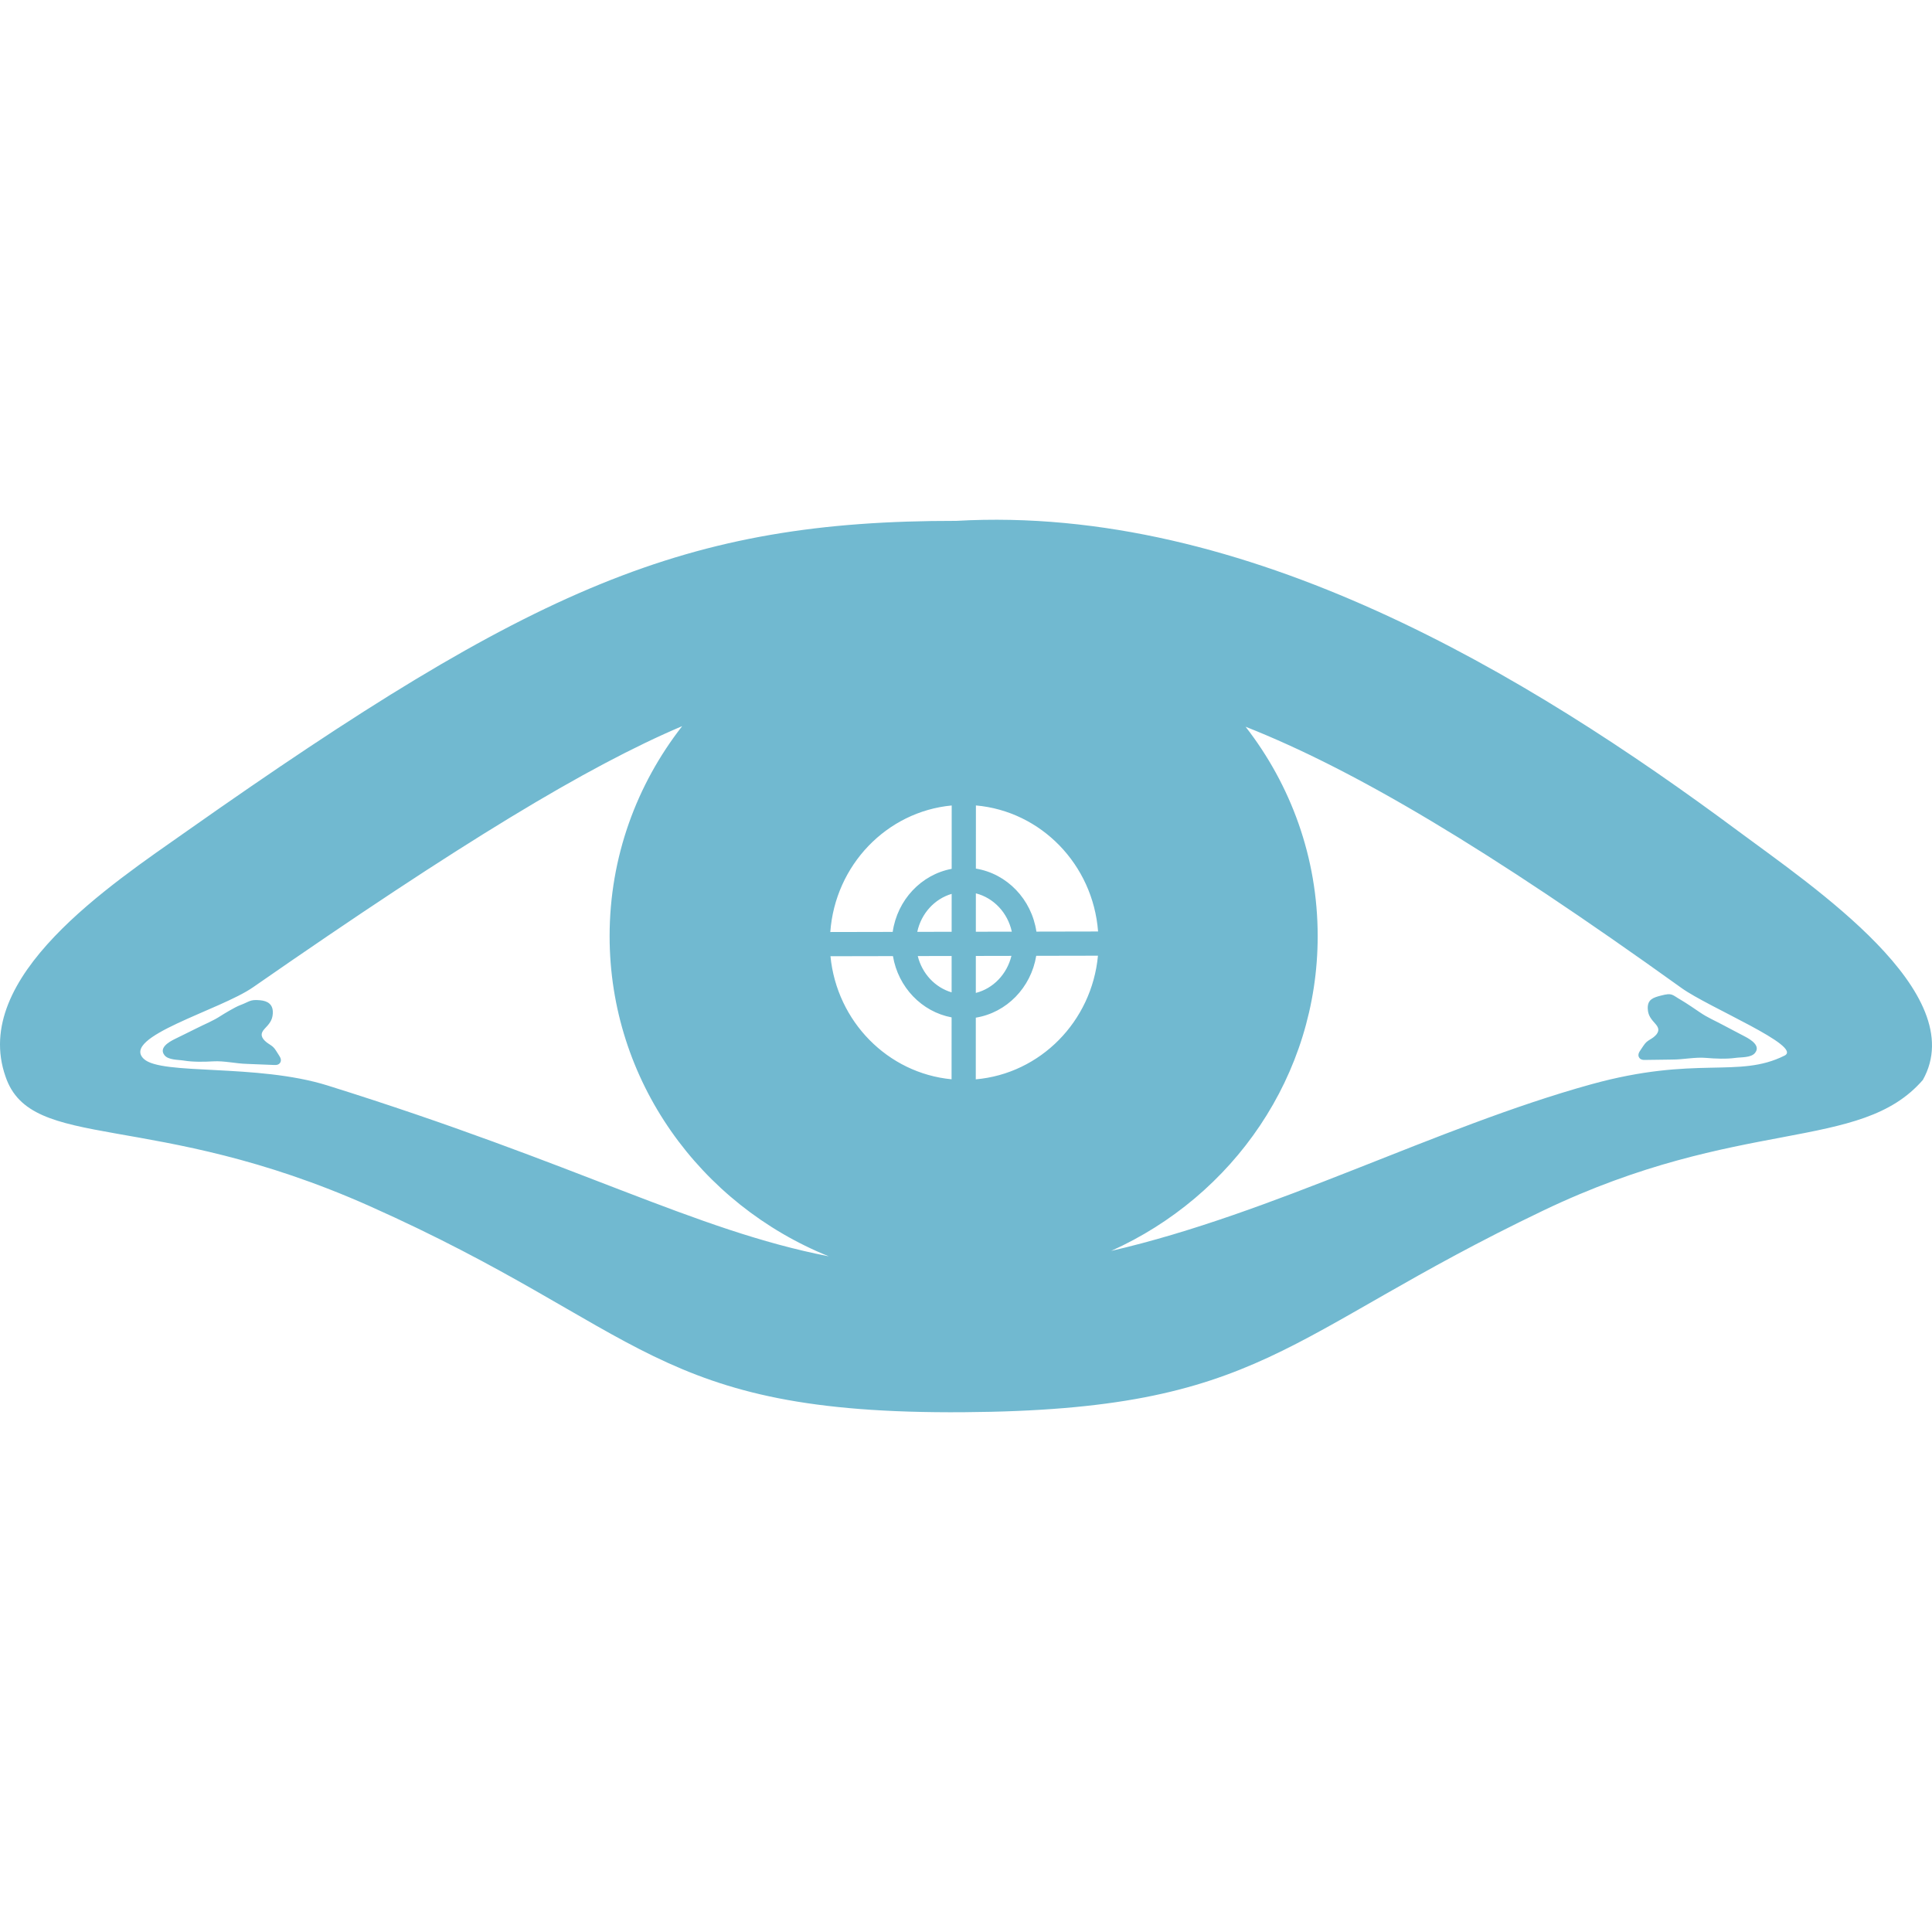
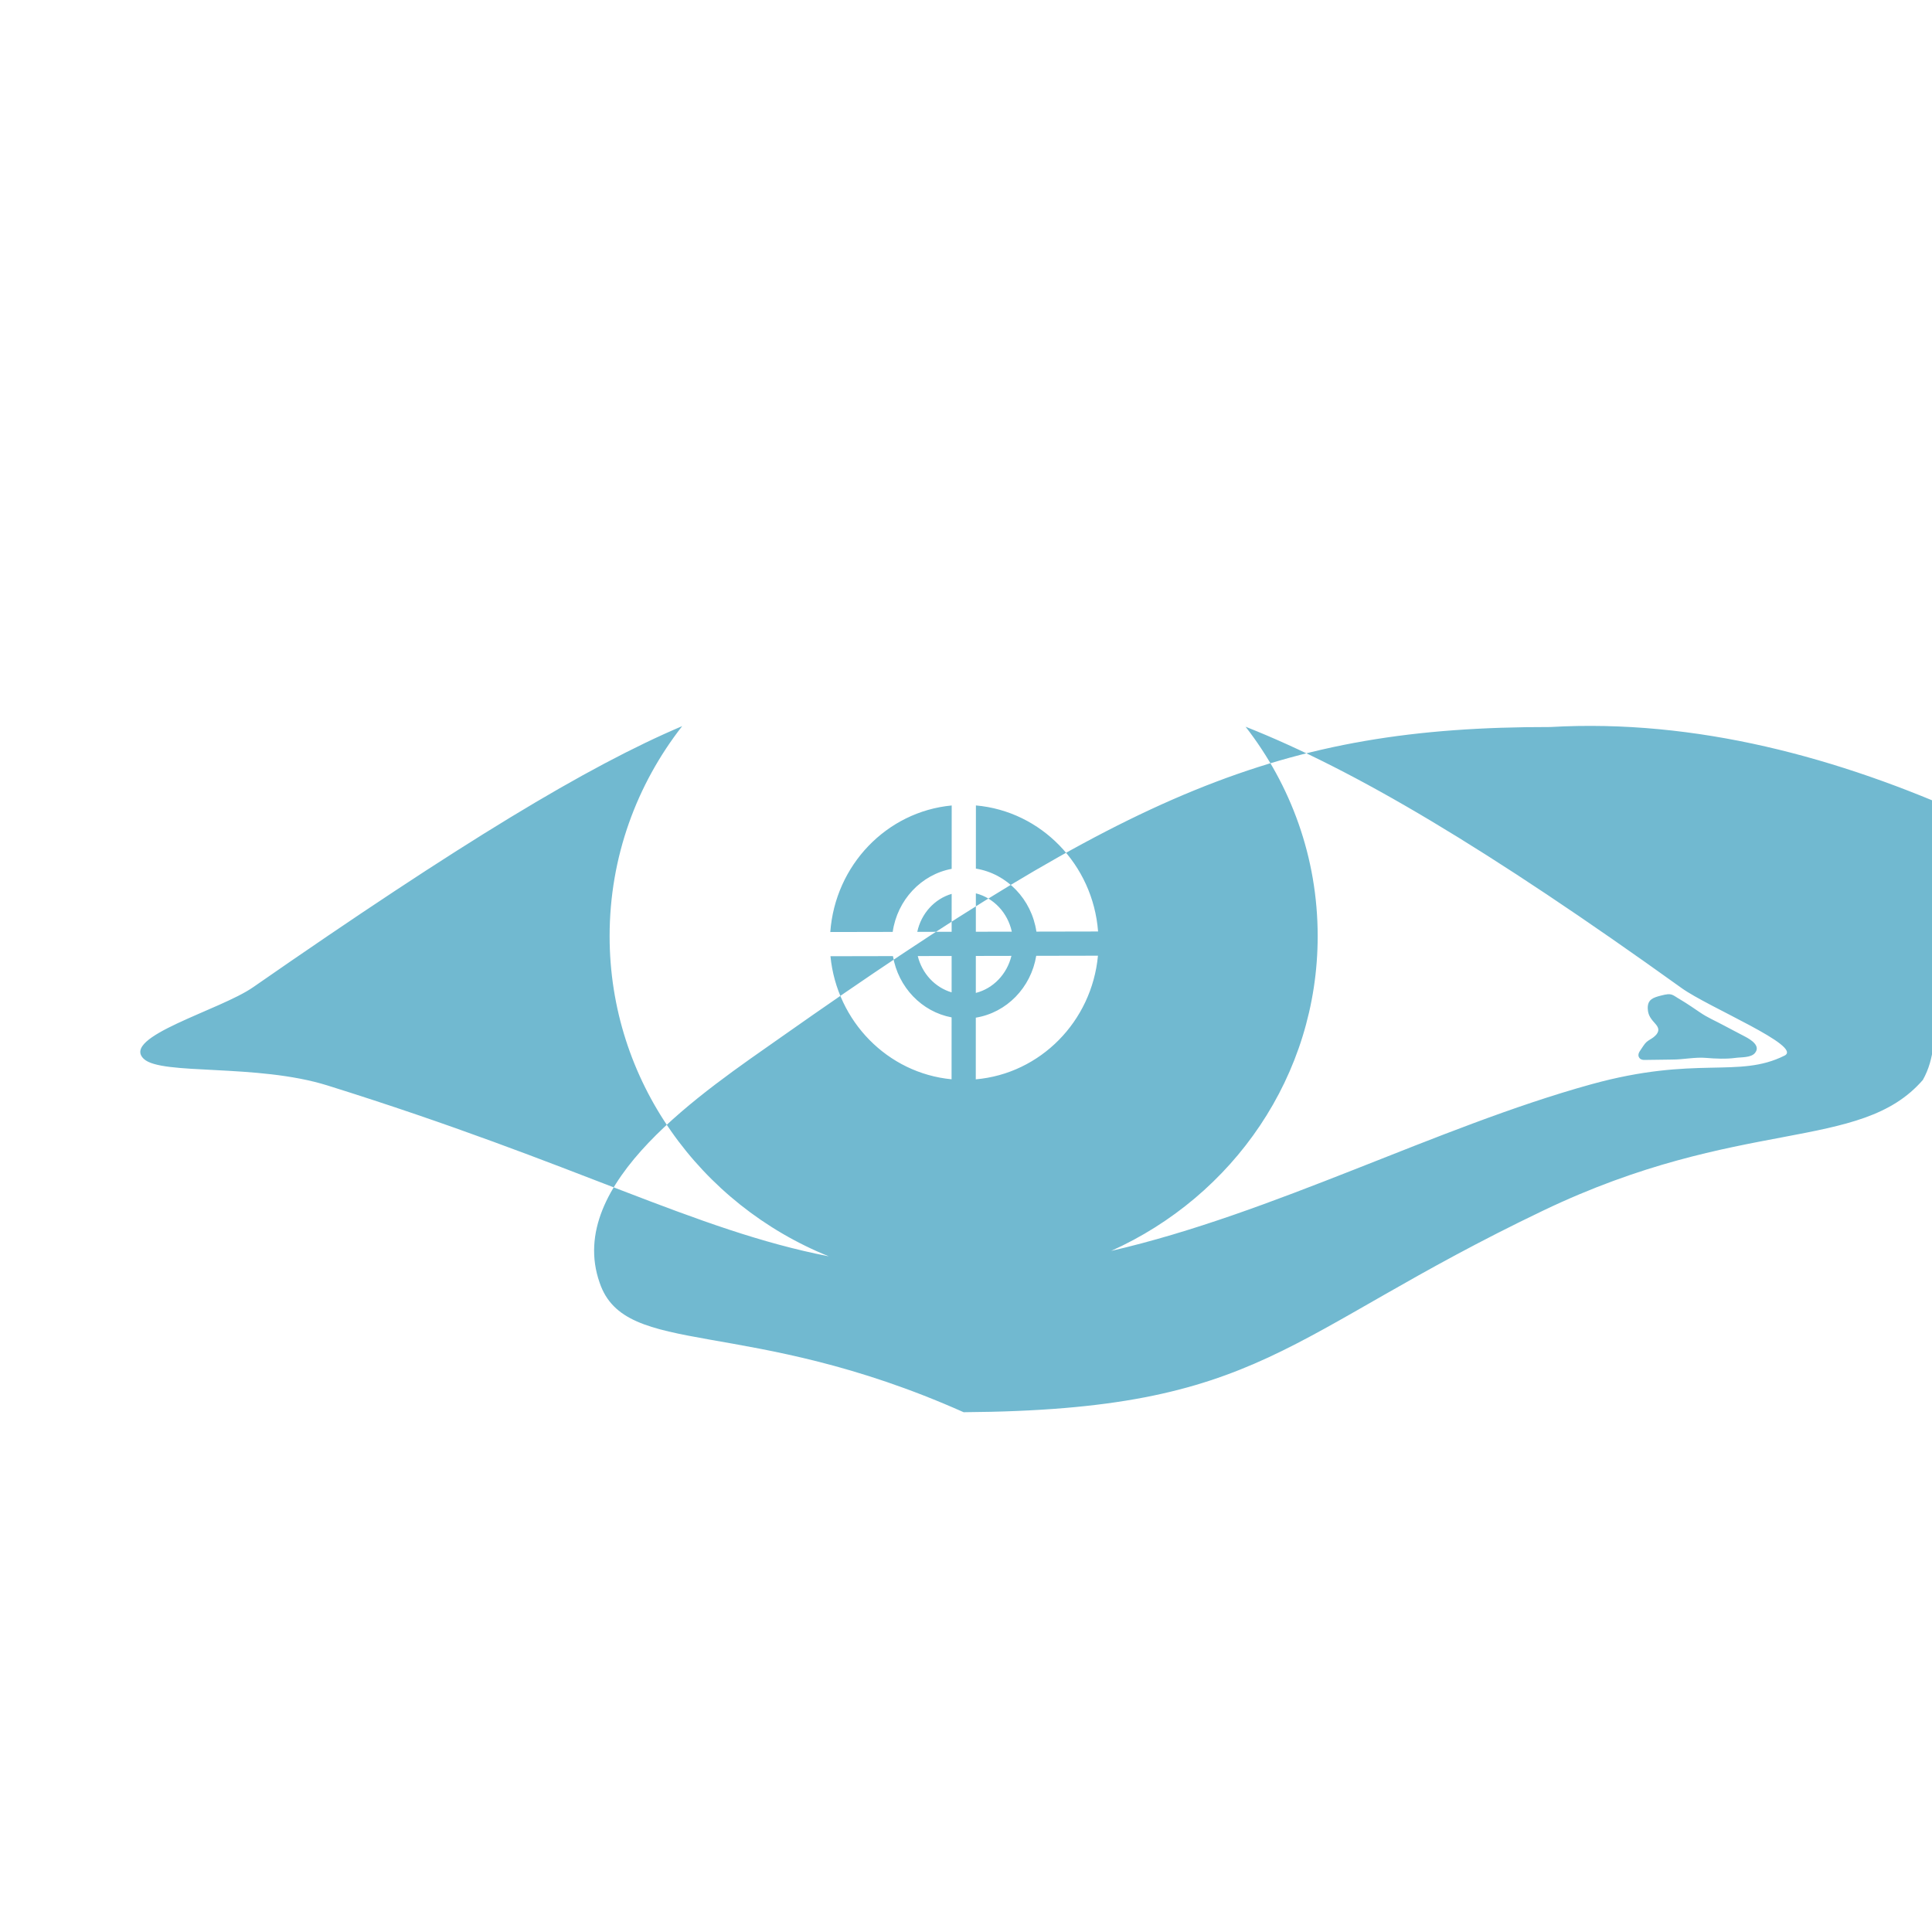
<svg xmlns="http://www.w3.org/2000/svg" version="1.1" viewBox="0 0 512 512" width="16px" height="16px">
-   <path fill="#71b9d0" data-iconColor="Nmap" d="M450.392,268.216c2.128,1.475,4.178,2.301,6.485,3.554c1.869,1.017,3.773,1.97,5.649,2.973c1.463,0.781,4.171,2.425,2.529,4.345c-1.066,1.251-3.649,1.055-5.163,1.267c-2.398,0.333-5.348,0.206-7.74,0c-2.93-0.254-5.992,0.44-8.973,0.44c-2.152,0-4.32,0.093-6.449,0.087c-0.767-0.002-1.734,0.176-2.259-0.501c-0.545-0.701-0.163-1.481,0.263-2.065c0.511-0.696,0.992-1.625,1.607-2.169c0.551-0.484,1.272-0.82,1.824-1.246c1.345-1.036,1.812-2.133,0.621-3.47c-1.184-1.333-2.055-2.276-2.115-4.162c-0.077-2.409,1.453-2.904,3.503-3.43c3.069-0.787,2.811-0.26,5.381,1.211C446.785,265.754,449.81,267.812,450.392,268.216z M58.554,269.181c-2.166,1.418-4.237,2.19-6.576,3.382c-1.895,0.968-3.823,1.87-5.724,2.824c-1.483,0.742-4.234,2.314-2.642,4.278c1.033,1.278,3.62,1.15,5.128,1.401c2.388,0.396,5.341,0.346,7.737,0.204c2.935-0.179,5.978,0.597,8.958,0.673c2.151,0.058,4.316,0.207,6.445,0.257c0.767,0.018,1.729,0.222,2.271-0.441c0.563-0.686,0.201-1.476-0.21-2.071c-0.492-0.709-0.949-1.65-1.549-2.21c-0.538-0.499-1.25-0.853-1.791-1.293c-1.317-1.072-1.756-2.181-0.53-3.486c1.219-1.301,2.114-2.221,2.224-4.105c0.14-2.406-1.304-3.343-3.413-3.522c-2.715-0.23-2.609,0.326-5.304,1.333C62.25,266.901,59.147,268.792,58.554,269.181z M509.576,286.195c-16.682,19.24-48.328,9.605-100.566,34.597c-69.326,33.166-73.89,52.895-153.634,53.459c-82.488,0.584-84.365-22.069-157.445-54.632c-57.686-25.704-89.632-14.169-96.461-34.304c-9.305-26.433,27.8-50.805,48.084-65.089c92.024-64.803,132.11-82.259,203.868-82.192c77.032-4.397,151.522,40.851,207.19,82.192C480.442,234.952,522.506,263.137,509.576,286.195z M258.599,269.69l-0.008,16.347c17.096-1.495,30.743-15.324,32.381-32.767l-16.361,0.032C273.227,261.733,266.759,268.368,258.599,269.69z M268.041,253.316l-9.434,0.019l-0.005,9.8C263.224,261.965,266.855,258.168,268.041,253.316z M268.141,246.901c-1.09-5.014-4.8-8.955-9.527-10.155l-0.005,10.174L268.141,246.901z M220.036,246.996l16.538-0.033c1.223-8.463,7.552-15.2,15.629-16.708l0.008-16.796C234.977,215.088,221.33,229.273,220.036,246.996z M252.187,262.985l0.005-9.638l-8.976,0.018C244.373,258.031,247.8,261.691,252.187,262.985z M236.642,253.378l-16.561,0.033c1.688,17.283,15.174,30.996,32.095,32.612l0.008-16.405C244.264,268.13,238.025,261.616,236.642,253.378z M252.195,246.932l0.005-10.046c-4.534,1.332-8.07,5.182-9.113,10.064L252.195,246.932z M291.004,246.855c-1.361-17.728-15.091-31.877-32.378-33.406l-0.008,16.74c8.252,1.345,14.768,8.126,16.04,16.699L291.004,246.855z M219.637,332.939c-34.085-13.749-58.083-46.557-58.083-84.859c0-20.928,7.176-40.209,19.234-55.648c-25.099,10.645-58.524,30.852-113.738,69.212c-8.737,6.071-35.161,13.14-28.931,18.981c4.691,4.398,29.906,1.173,48.67,7.037C153.692,308.568,183.704,325.909,219.637,332.939z M445.659,261.86c-51.505-36.986-86.776-57.901-115.565-69.267c11.981,15.411,19.105,34.632,19.105,55.487c0,37.031-22.437,68.917-54.728,83.42c43.165-9.94,86.137-32.788,127.147-44.132c28.016-7.751,38.995-1.466,51.309-7.623C477.892,277.262,452.799,266.985,445.659,261.86z" />
+   <path fill="#71b9d0" data-iconColor="Nmap" d="M450.392,268.216c2.128,1.475,4.178,2.301,6.485,3.554c1.869,1.017,3.773,1.97,5.649,2.973c1.463,0.781,4.171,2.425,2.529,4.345c-1.066,1.251-3.649,1.055-5.163,1.267c-2.398,0.333-5.348,0.206-7.74,0c-2.93-0.254-5.992,0.44-8.973,0.44c-2.152,0-4.32,0.093-6.449,0.087c-0.767-0.002-1.734,0.176-2.259-0.501c-0.545-0.701-0.163-1.481,0.263-2.065c0.511-0.696,0.992-1.625,1.607-2.169c0.551-0.484,1.272-0.82,1.824-1.246c1.345-1.036,1.812-2.133,0.621-3.47c-1.184-1.333-2.055-2.276-2.115-4.162c-0.077-2.409,1.453-2.904,3.503-3.43c3.069-0.787,2.811-0.26,5.381,1.211C446.785,265.754,449.81,267.812,450.392,268.216z M58.554,269.181c-2.166,1.418-4.237,2.19-6.576,3.382c-1.895,0.968-3.823,1.87-5.724,2.824c-1.483,0.742-4.234,2.314-2.642,4.278c1.033,1.278,3.62,1.15,5.128,1.401c2.388,0.396,5.341,0.346,7.737,0.204c2.935-0.179,5.978,0.597,8.958,0.673c2.151,0.058,4.316,0.207,6.445,0.257c0.767,0.018,1.729,0.222,2.271-0.441c0.563-0.686,0.201-1.476-0.21-2.071c-0.492-0.709-0.949-1.65-1.549-2.21c-0.538-0.499-1.25-0.853-1.791-1.293c-1.317-1.072-1.756-2.181-0.53-3.486c1.219-1.301,2.114-2.221,2.224-4.105c0.14-2.406-1.304-3.343-3.413-3.522c-2.715-0.23-2.609,0.326-5.304,1.333C62.25,266.901,59.147,268.792,58.554,269.181z M509.576,286.195c-16.682,19.24-48.328,9.605-100.566,34.597c-69.326,33.166-73.89,52.895-153.634,53.459c-57.686-25.704-89.632-14.169-96.461-34.304c-9.305-26.433,27.8-50.805,48.084-65.089c92.024-64.803,132.11-82.259,203.868-82.192c77.032-4.397,151.522,40.851,207.19,82.192C480.442,234.952,522.506,263.137,509.576,286.195z M258.599,269.69l-0.008,16.347c17.096-1.495,30.743-15.324,32.381-32.767l-16.361,0.032C273.227,261.733,266.759,268.368,258.599,269.69z M268.041,253.316l-9.434,0.019l-0.005,9.8C263.224,261.965,266.855,258.168,268.041,253.316z M268.141,246.901c-1.09-5.014-4.8-8.955-9.527-10.155l-0.005,10.174L268.141,246.901z M220.036,246.996l16.538-0.033c1.223-8.463,7.552-15.2,15.629-16.708l0.008-16.796C234.977,215.088,221.33,229.273,220.036,246.996z M252.187,262.985l0.005-9.638l-8.976,0.018C244.373,258.031,247.8,261.691,252.187,262.985z M236.642,253.378l-16.561,0.033c1.688,17.283,15.174,30.996,32.095,32.612l0.008-16.405C244.264,268.13,238.025,261.616,236.642,253.378z M252.195,246.932l0.005-10.046c-4.534,1.332-8.07,5.182-9.113,10.064L252.195,246.932z M291.004,246.855c-1.361-17.728-15.091-31.877-32.378-33.406l-0.008,16.74c8.252,1.345,14.768,8.126,16.04,16.699L291.004,246.855z M219.637,332.939c-34.085-13.749-58.083-46.557-58.083-84.859c0-20.928,7.176-40.209,19.234-55.648c-25.099,10.645-58.524,30.852-113.738,69.212c-8.737,6.071-35.161,13.14-28.931,18.981c4.691,4.398,29.906,1.173,48.67,7.037C153.692,308.568,183.704,325.909,219.637,332.939z M445.659,261.86c-51.505-36.986-86.776-57.901-115.565-69.267c11.981,15.411,19.105,34.632,19.105,55.487c0,37.031-22.437,68.917-54.728,83.42c43.165-9.94,86.137-32.788,127.147-44.132c28.016-7.751,38.995-1.466,51.309-7.623C477.892,277.262,452.799,266.985,445.659,261.86z" />
</svg>